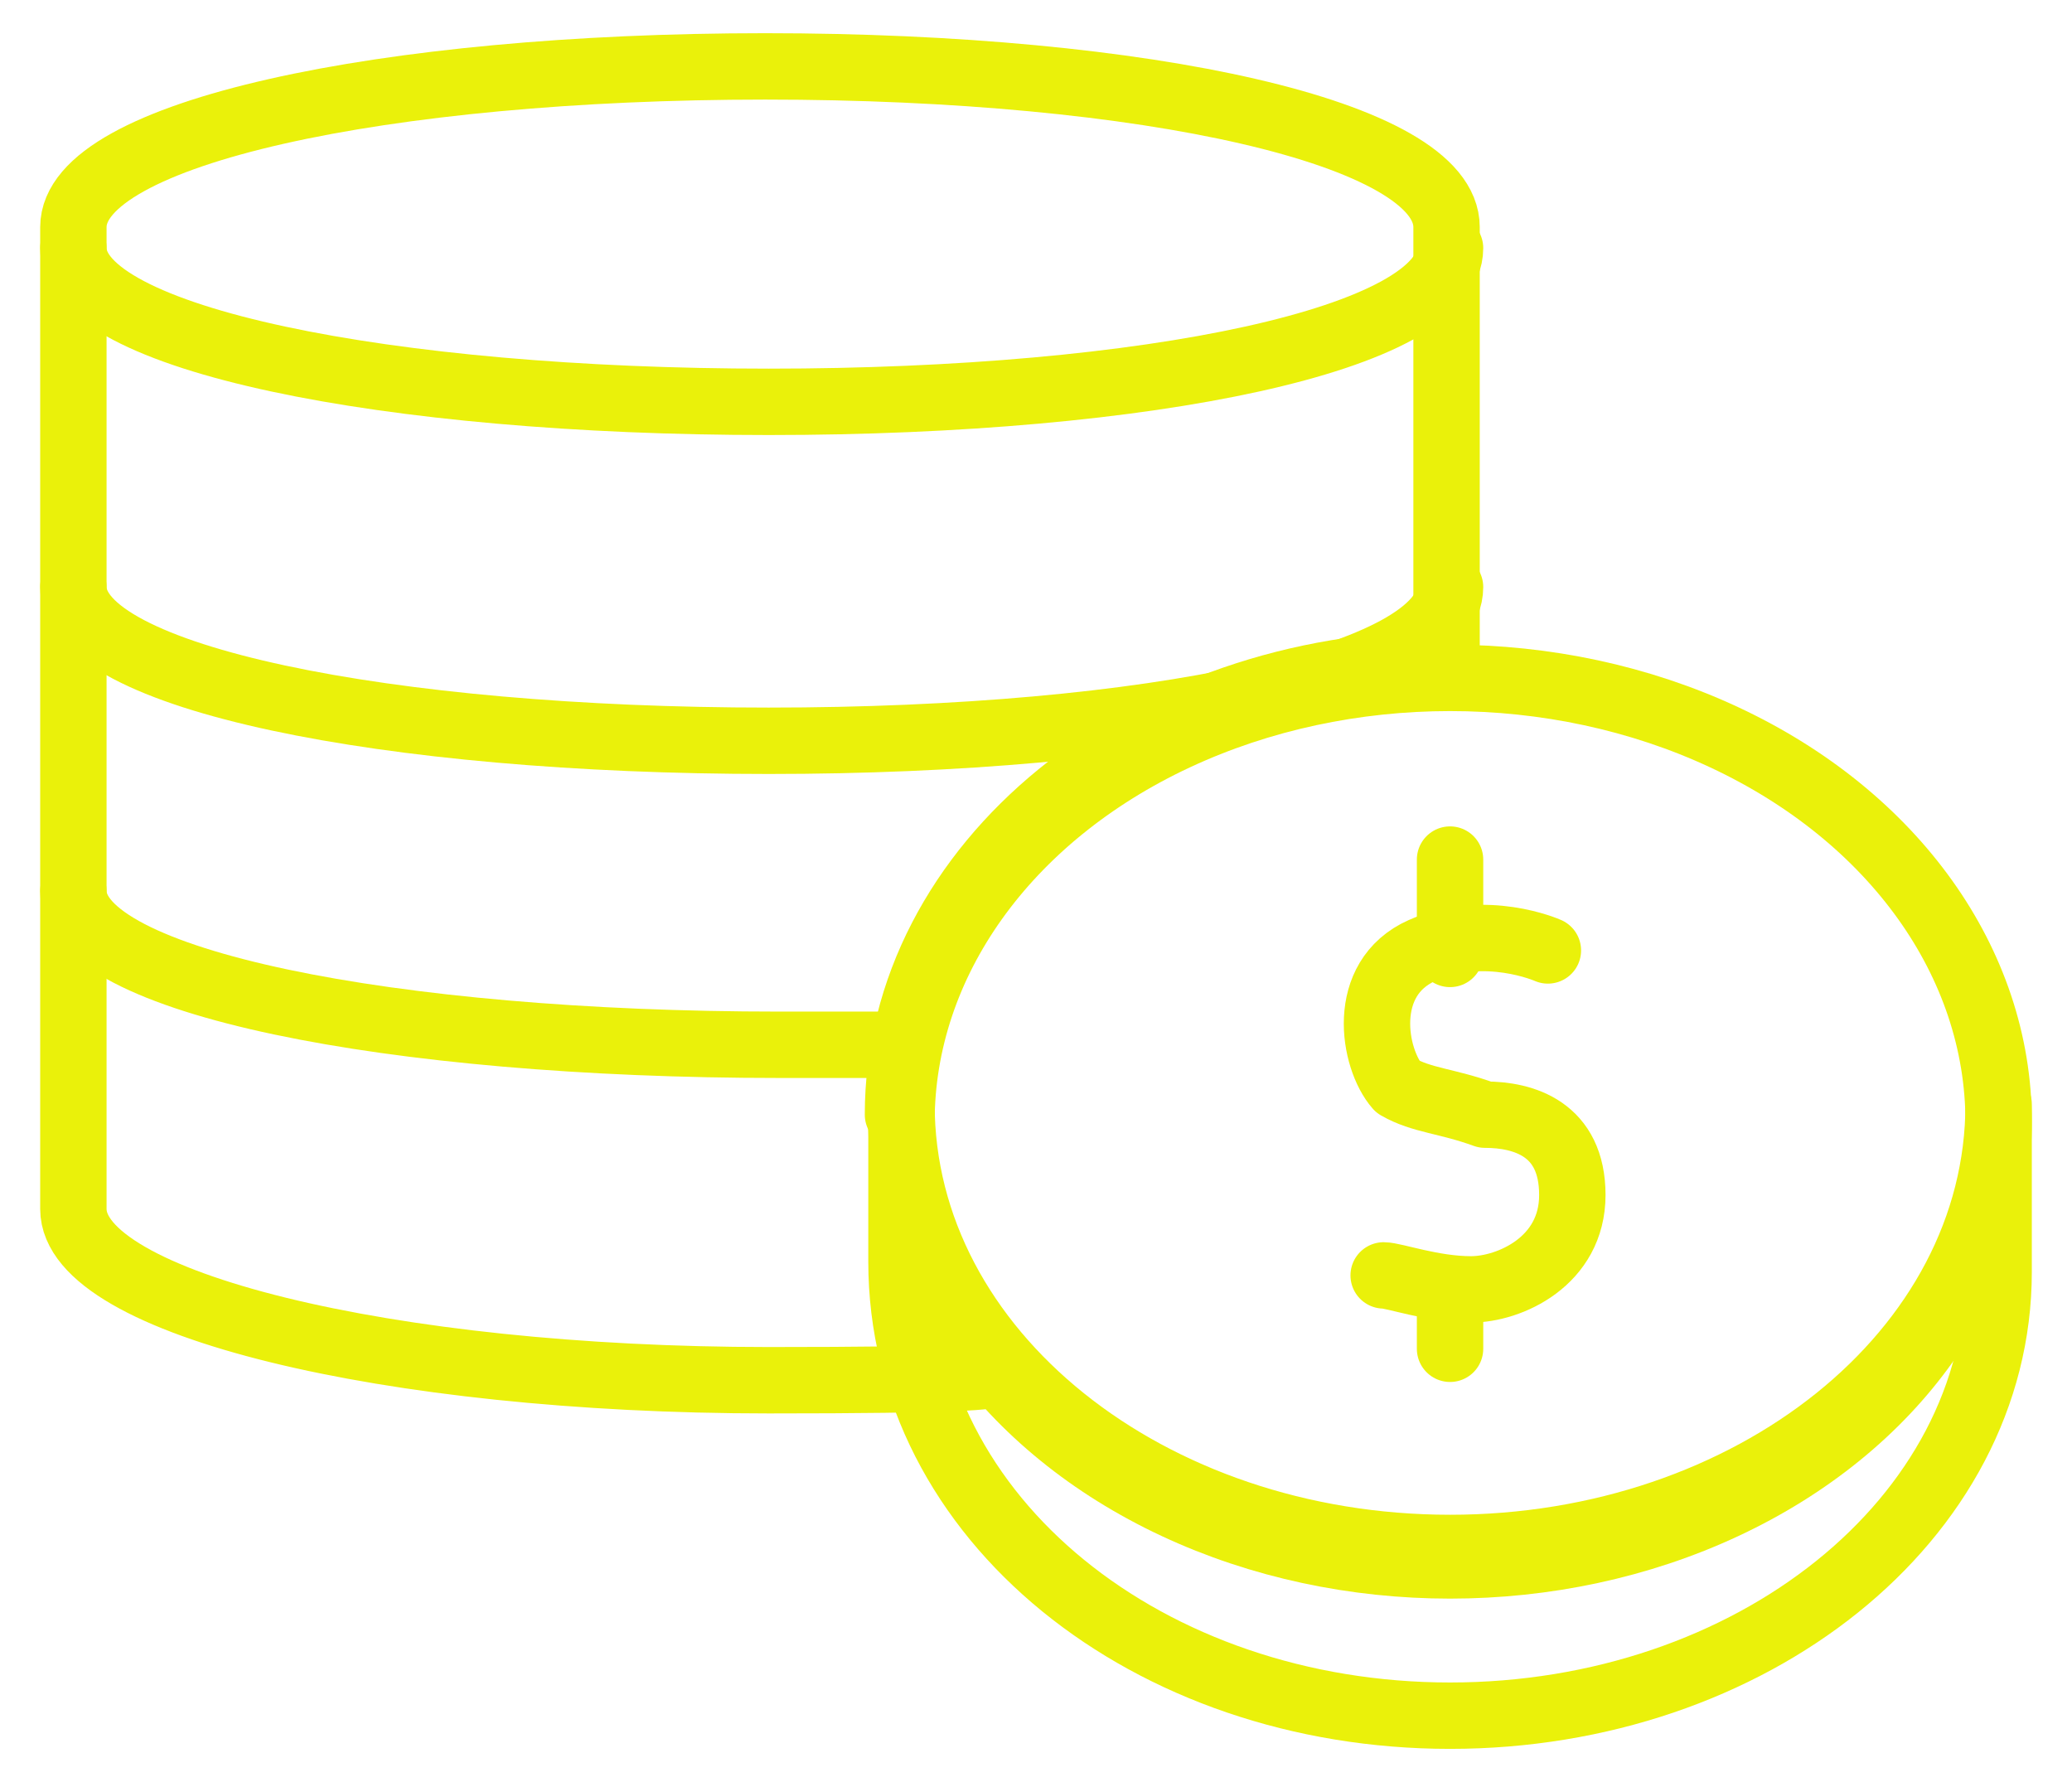
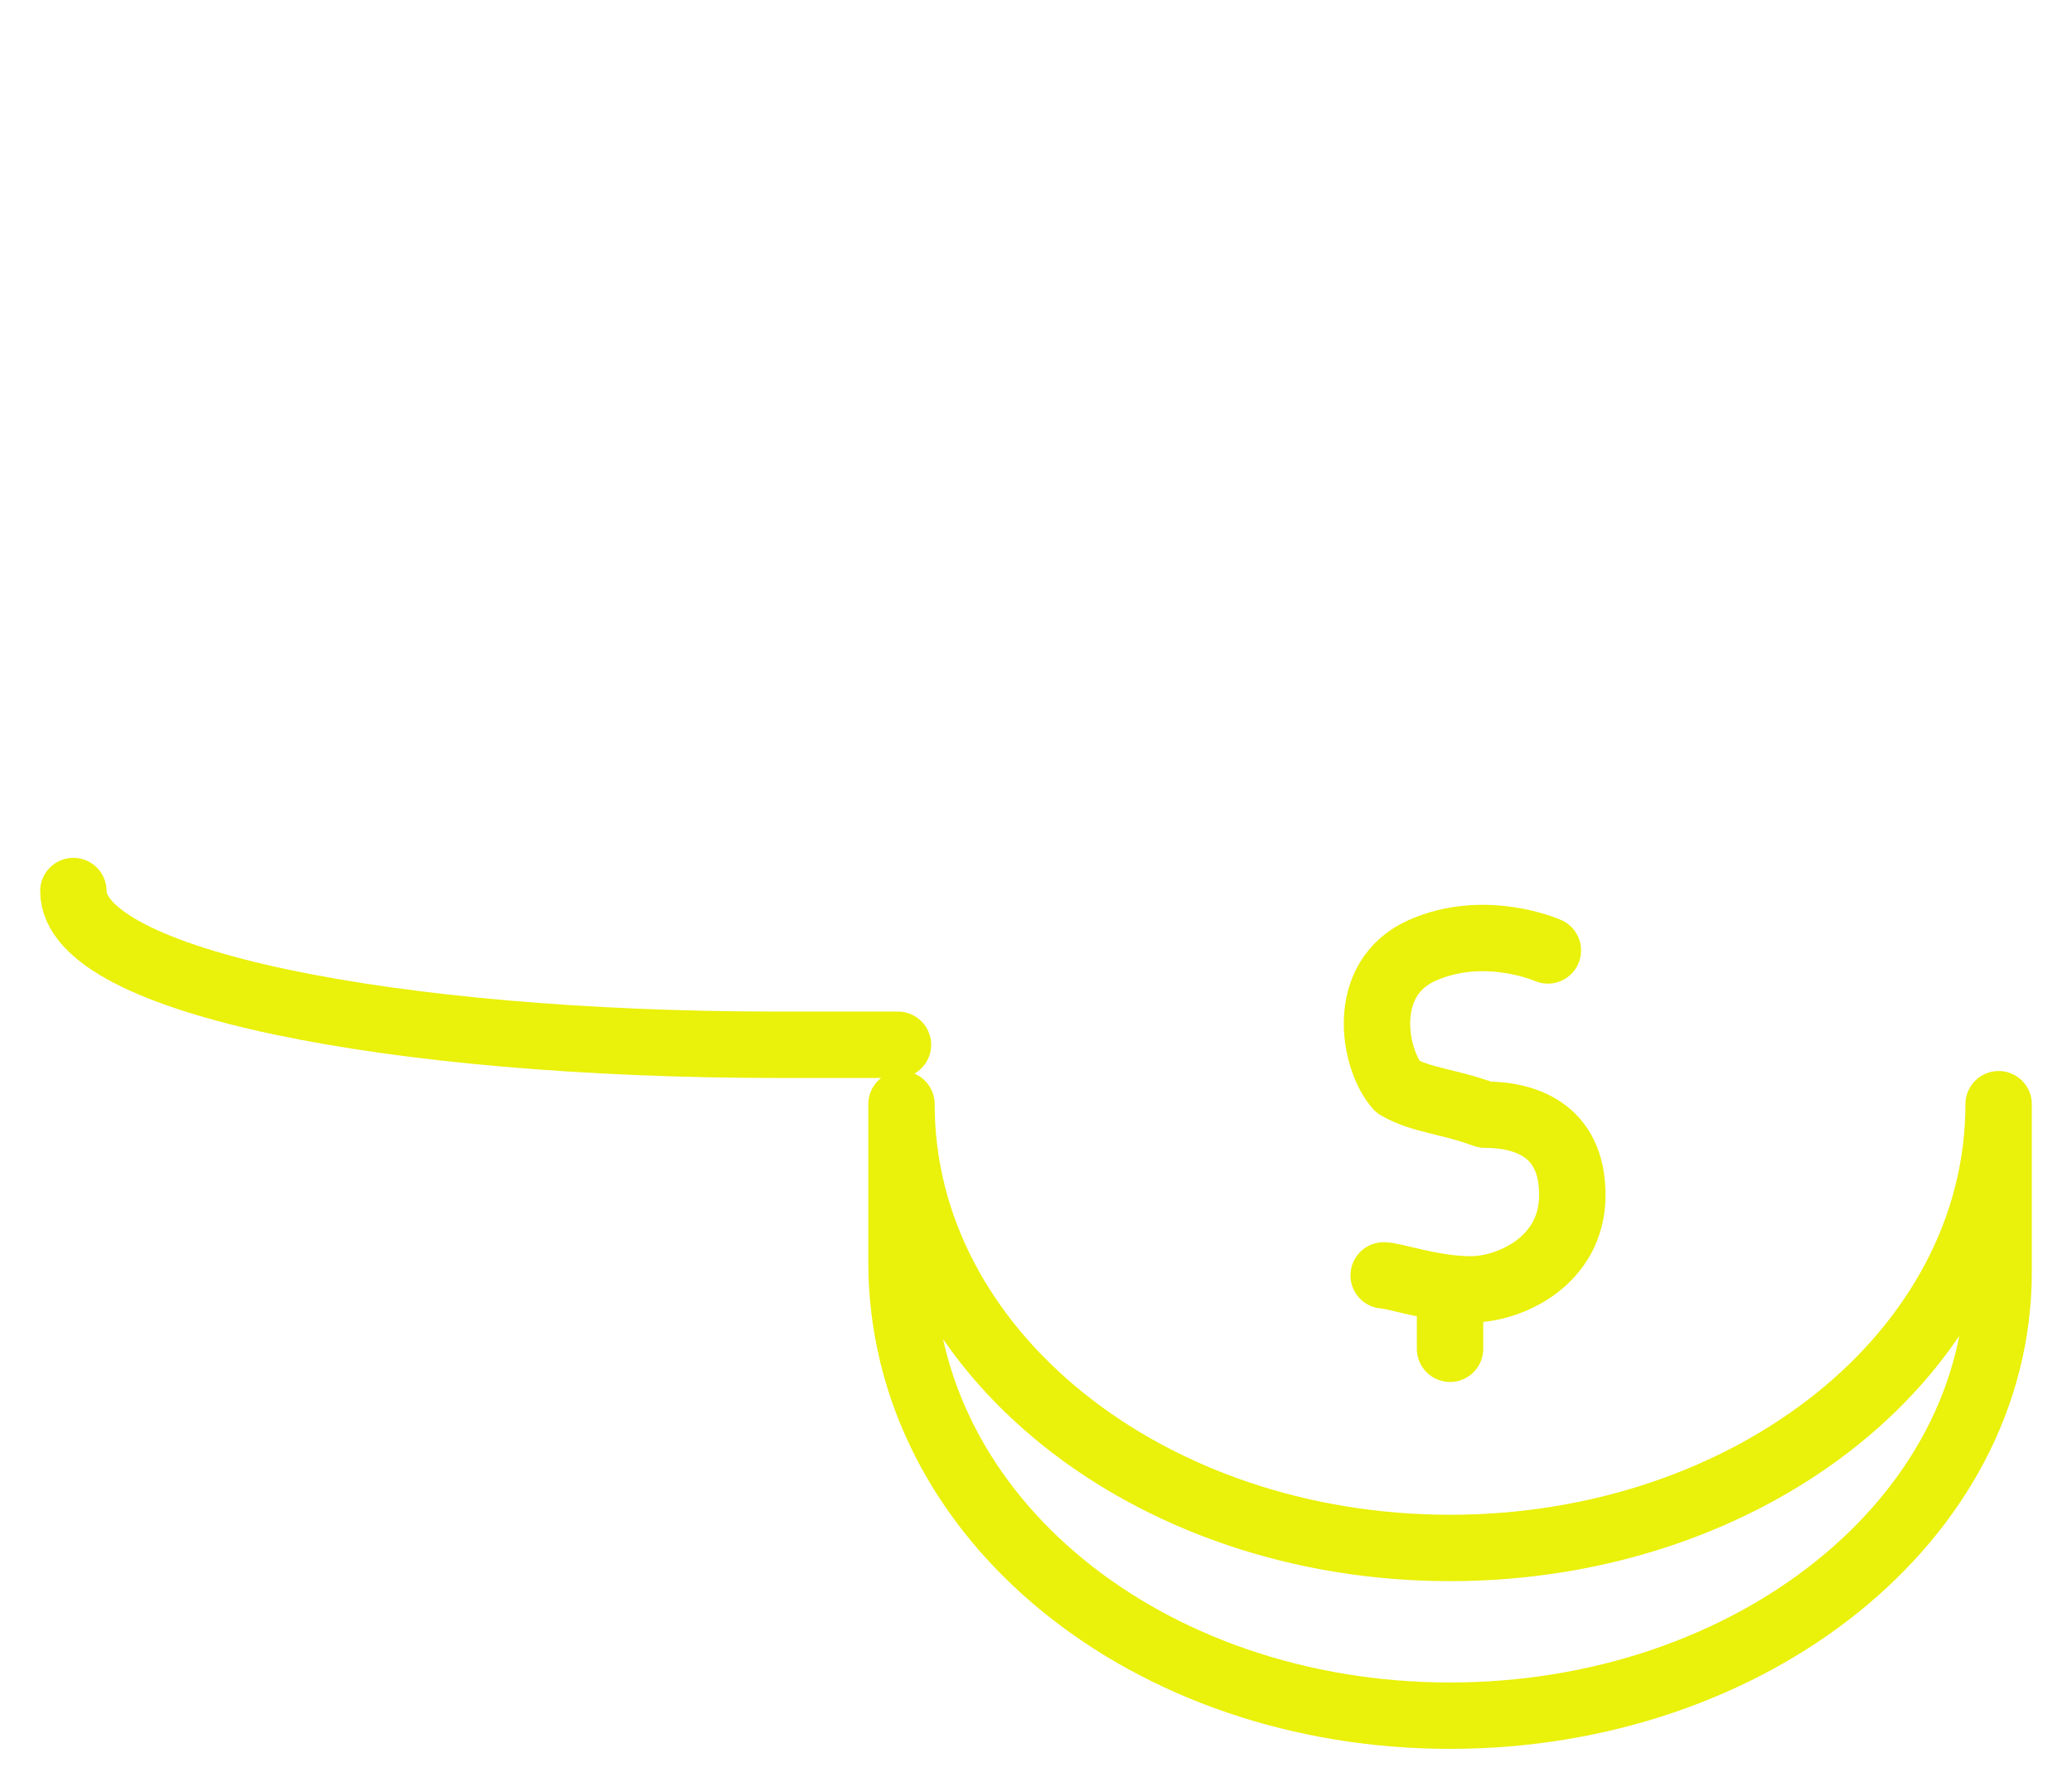
<svg xmlns="http://www.w3.org/2000/svg" id="Layer_2" data-name="Layer 2" version="1.1" viewBox="0 0 59.3 51">
  <defs>
    <style>
      .cls-1 {
        fill: none;
        stroke: #eaf10a;
        stroke-linecap: round;
        stroke-linejoin: round;
        stroke-width: 1.9px;
      }
    </style>
  </defs>
  <g id="Layer_2-2" data-name="Layer 2-2">
    <g id="Layer_2-2-2" data-name="Layer 2-2">
      <path class="cls-1" d="M44.3,27.2s-1.8-.8-3.6,0-1.4,3.1-.7,3.9c.7.4,1.4.4,2.5.8,1.1,0,2.5.4,2.5,2.3s-1.8,2.7-2.9,2.7-2.2-.4-2.5-.4" />
-       <line class="cls-1" x1="41.5" y1="27.3" x2="41.5" y2="24.6" />
      <line class="cls-1" x1="41.5" y1="38.6" x2="41.5" y2="36.9" />
      <path class="cls-1" d="M2.1,25.5c0,2.6,9.1,4.4,20.2,4.4h3.4" />
-       <path class="cls-1" d="M2.1,16.8c0,2.6,9,4.4,19.9,4.4s19.5-1.8,19.5-4.4" />
-       <path class="cls-1" d="M2.1,7.1c0,2.6,9,4.4,19.9,4.4s19.5-1.8,19.5-4.4" />
-       <ellipse class="cls-1" cx="41.5" cy="32.1" rx="15.7" ry="12.7" />
-       <path class="cls-1" d="M25.7,31.9c0-7.2,7.1-12.9,15.7-12.9V6.5c0-2.7-8.6-4.6-19.5-4.6S2.1,3.8,2.1,6.5v28.1c0,2.7,9,4.9,19.9,4.9s4.1-.4,6.4-.4c-1.9-1.9-2.6-4.6-2.6-7.2h0Z" />
      <path class="cls-1" d="M41.5,44.3c-8.6,0-15.7-5.6-15.7-12.7v4.5c0,7.4,7.1,13,15.7,13s15.7-5.6,15.7-12.7v-4.8c0,7.1-7.1,12.7-15.7,12.7h0Z" />
    </g>
  </g>
</svg>